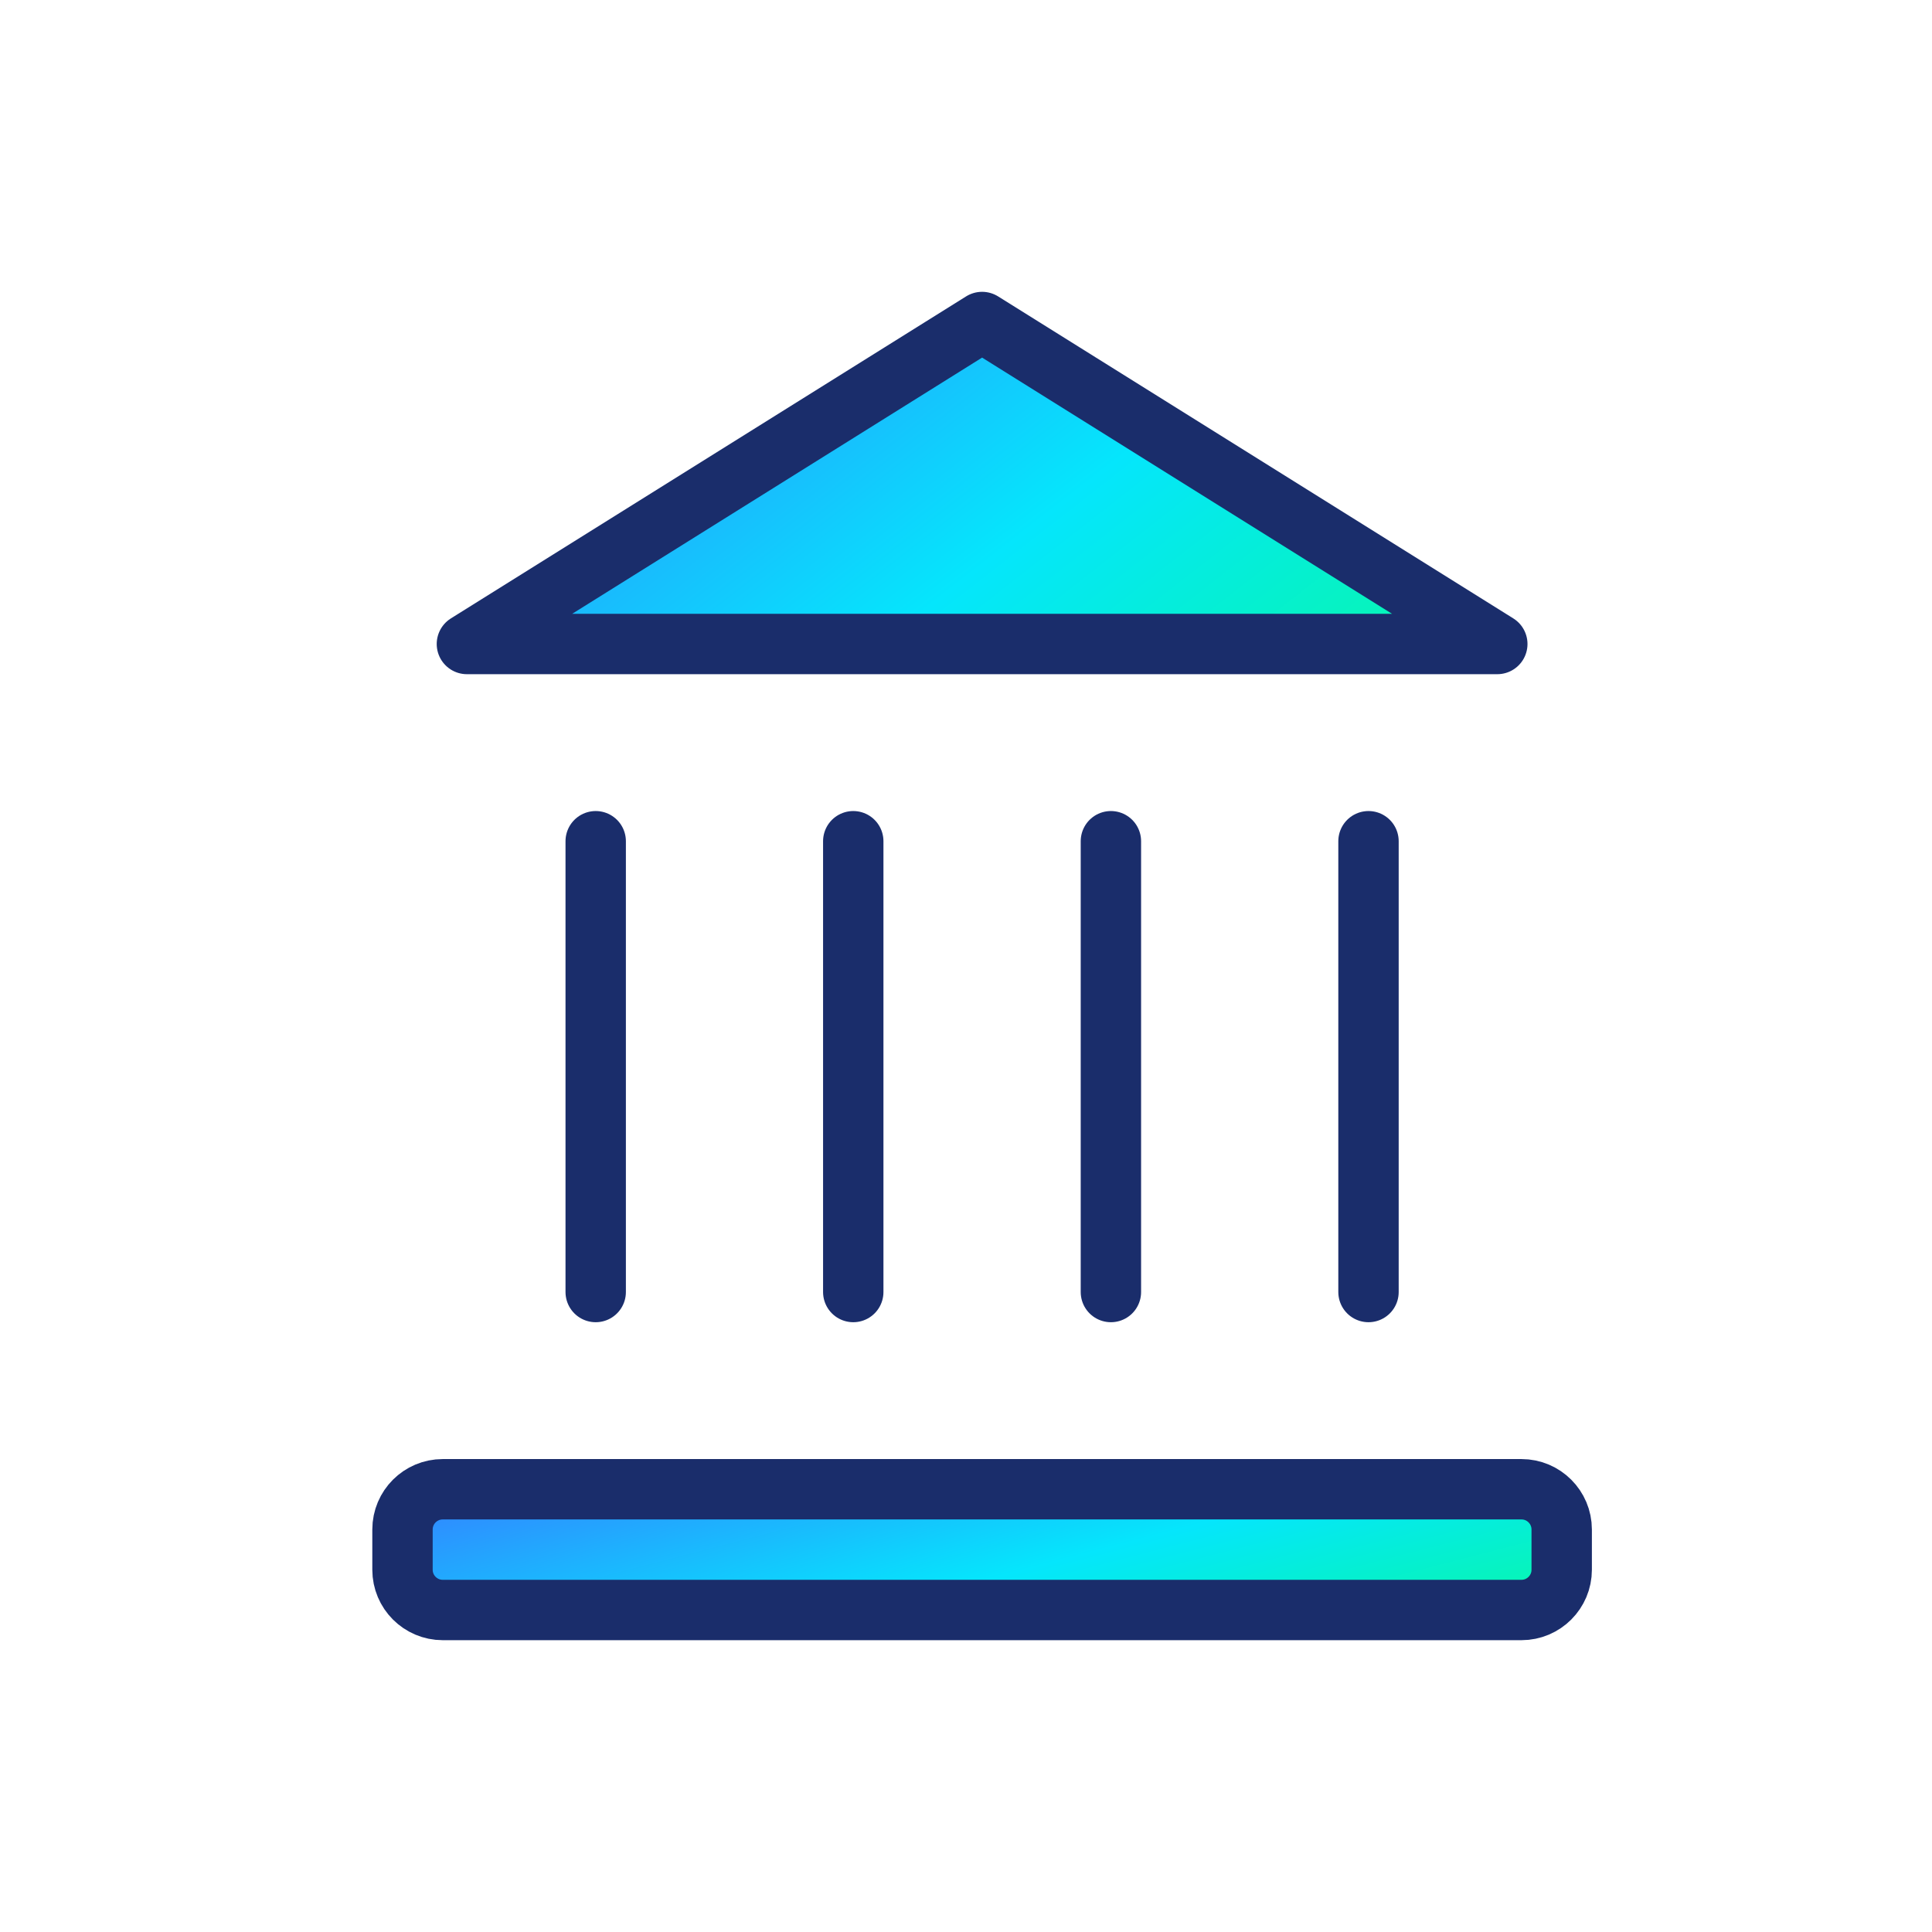
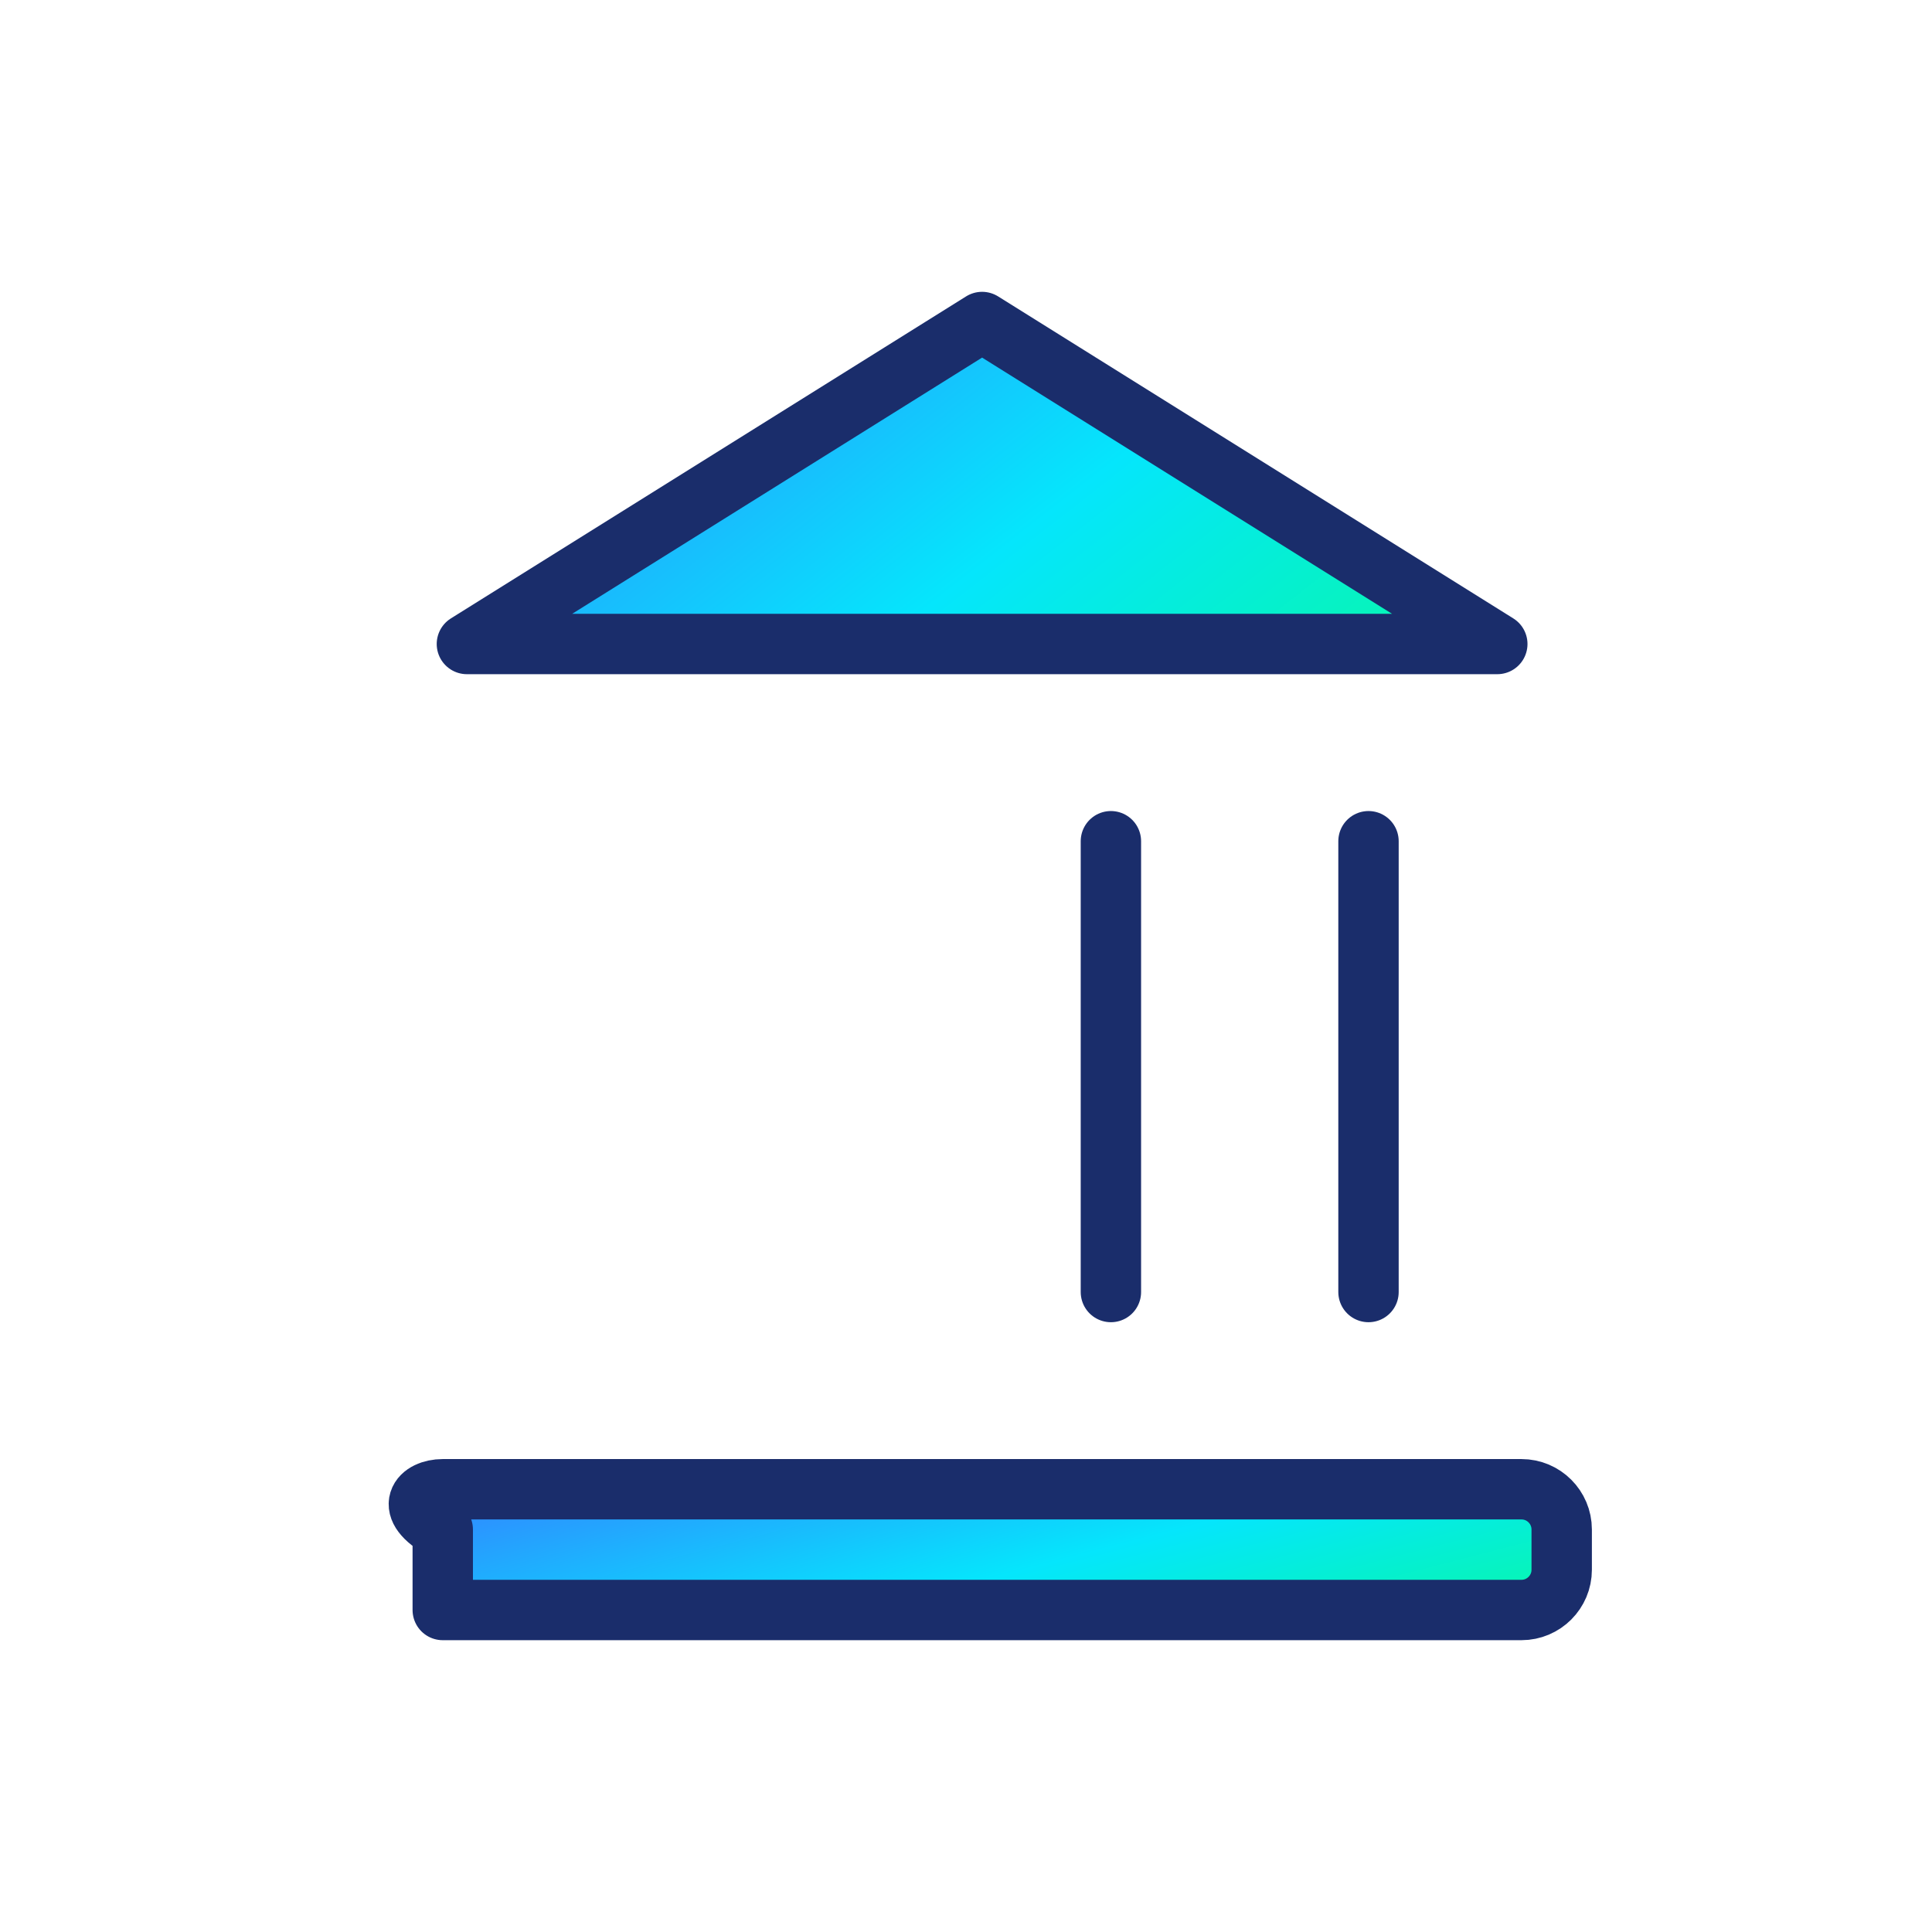
<svg xmlns="http://www.w3.org/2000/svg" width="48" height="48" viewBox="0 0 48 48" fill="none">
-   <path d="M37.8 40H11C10.448 40 10 39.552 10 39V38C10 37.448 10.448 37 11 37H37.8C38.352 37 38.8 37.448 38.8 38V39C38.8 39.552 38.352 40 37.8 40Z" fill="url(#paint0_linear_315_43947)" stroke="#1A2D6B" stroke-width="1.5" stroke-linecap="round" stroke-linejoin="round" />
-   <path d="M14.8 32.1V20.9" stroke="#1A2D6B" stroke-width="1.5" stroke-linecap="round" stroke-linejoin="round" />
-   <path d="M21.199 32.1V20.9" stroke="#1A2D6B" stroke-width="1.5" stroke-linecap="round" stroke-linejoin="round" />
+   <path d="M37.8 40H11V38C10 37.448 10.448 37 11 37H37.8C38.352 37 38.8 37.448 38.8 38V39C38.8 39.552 38.352 40 37.8 40Z" fill="url(#paint0_linear_315_43947)" stroke="#1A2D6B" stroke-width="1.5" stroke-linecap="round" stroke-linejoin="round" />
  <path d="M27.6 32.1V20.9" stroke="#1A2D6B" stroke-width="1.5" stroke-linecap="round" stroke-linejoin="round" />
  <path d="M34 32.1V20.9" stroke="#1A2D6B" stroke-width="1.5" stroke-linecap="round" stroke-linejoin="round" />
  <path d="M24.4 8L37.2 16H11.6L24.4 8Z" fill="url(#paint1_linear_315_43947)" stroke="#1A2D6B" stroke-width="1.5" stroke-linecap="round" stroke-linejoin="round" />
  <defs>
    <linearGradient id="paint0_linear_315_43947" x1="12.173" y1="37.329" x2="14.672" y2="46.93" gradientUnits="userSpaceOnUse">
      <stop stop-color="#2E8EFF" />
      <stop offset="0.5" stop-color="#05E6FC" />
      <stop offset="1" stop-color="#06FB9C" />
    </linearGradient>
    <linearGradient id="paint1_linear_315_43947" x1="13.531" y1="8.876" x2="26.792" y2="25.859" gradientUnits="userSpaceOnUse">
      <stop stop-color="#2E8EFF" />
      <stop offset="0.5" stop-color="#05E6FC" />
      <stop offset="1" stop-color="#06FB9C" />
    </linearGradient>
  </defs>
</svg>